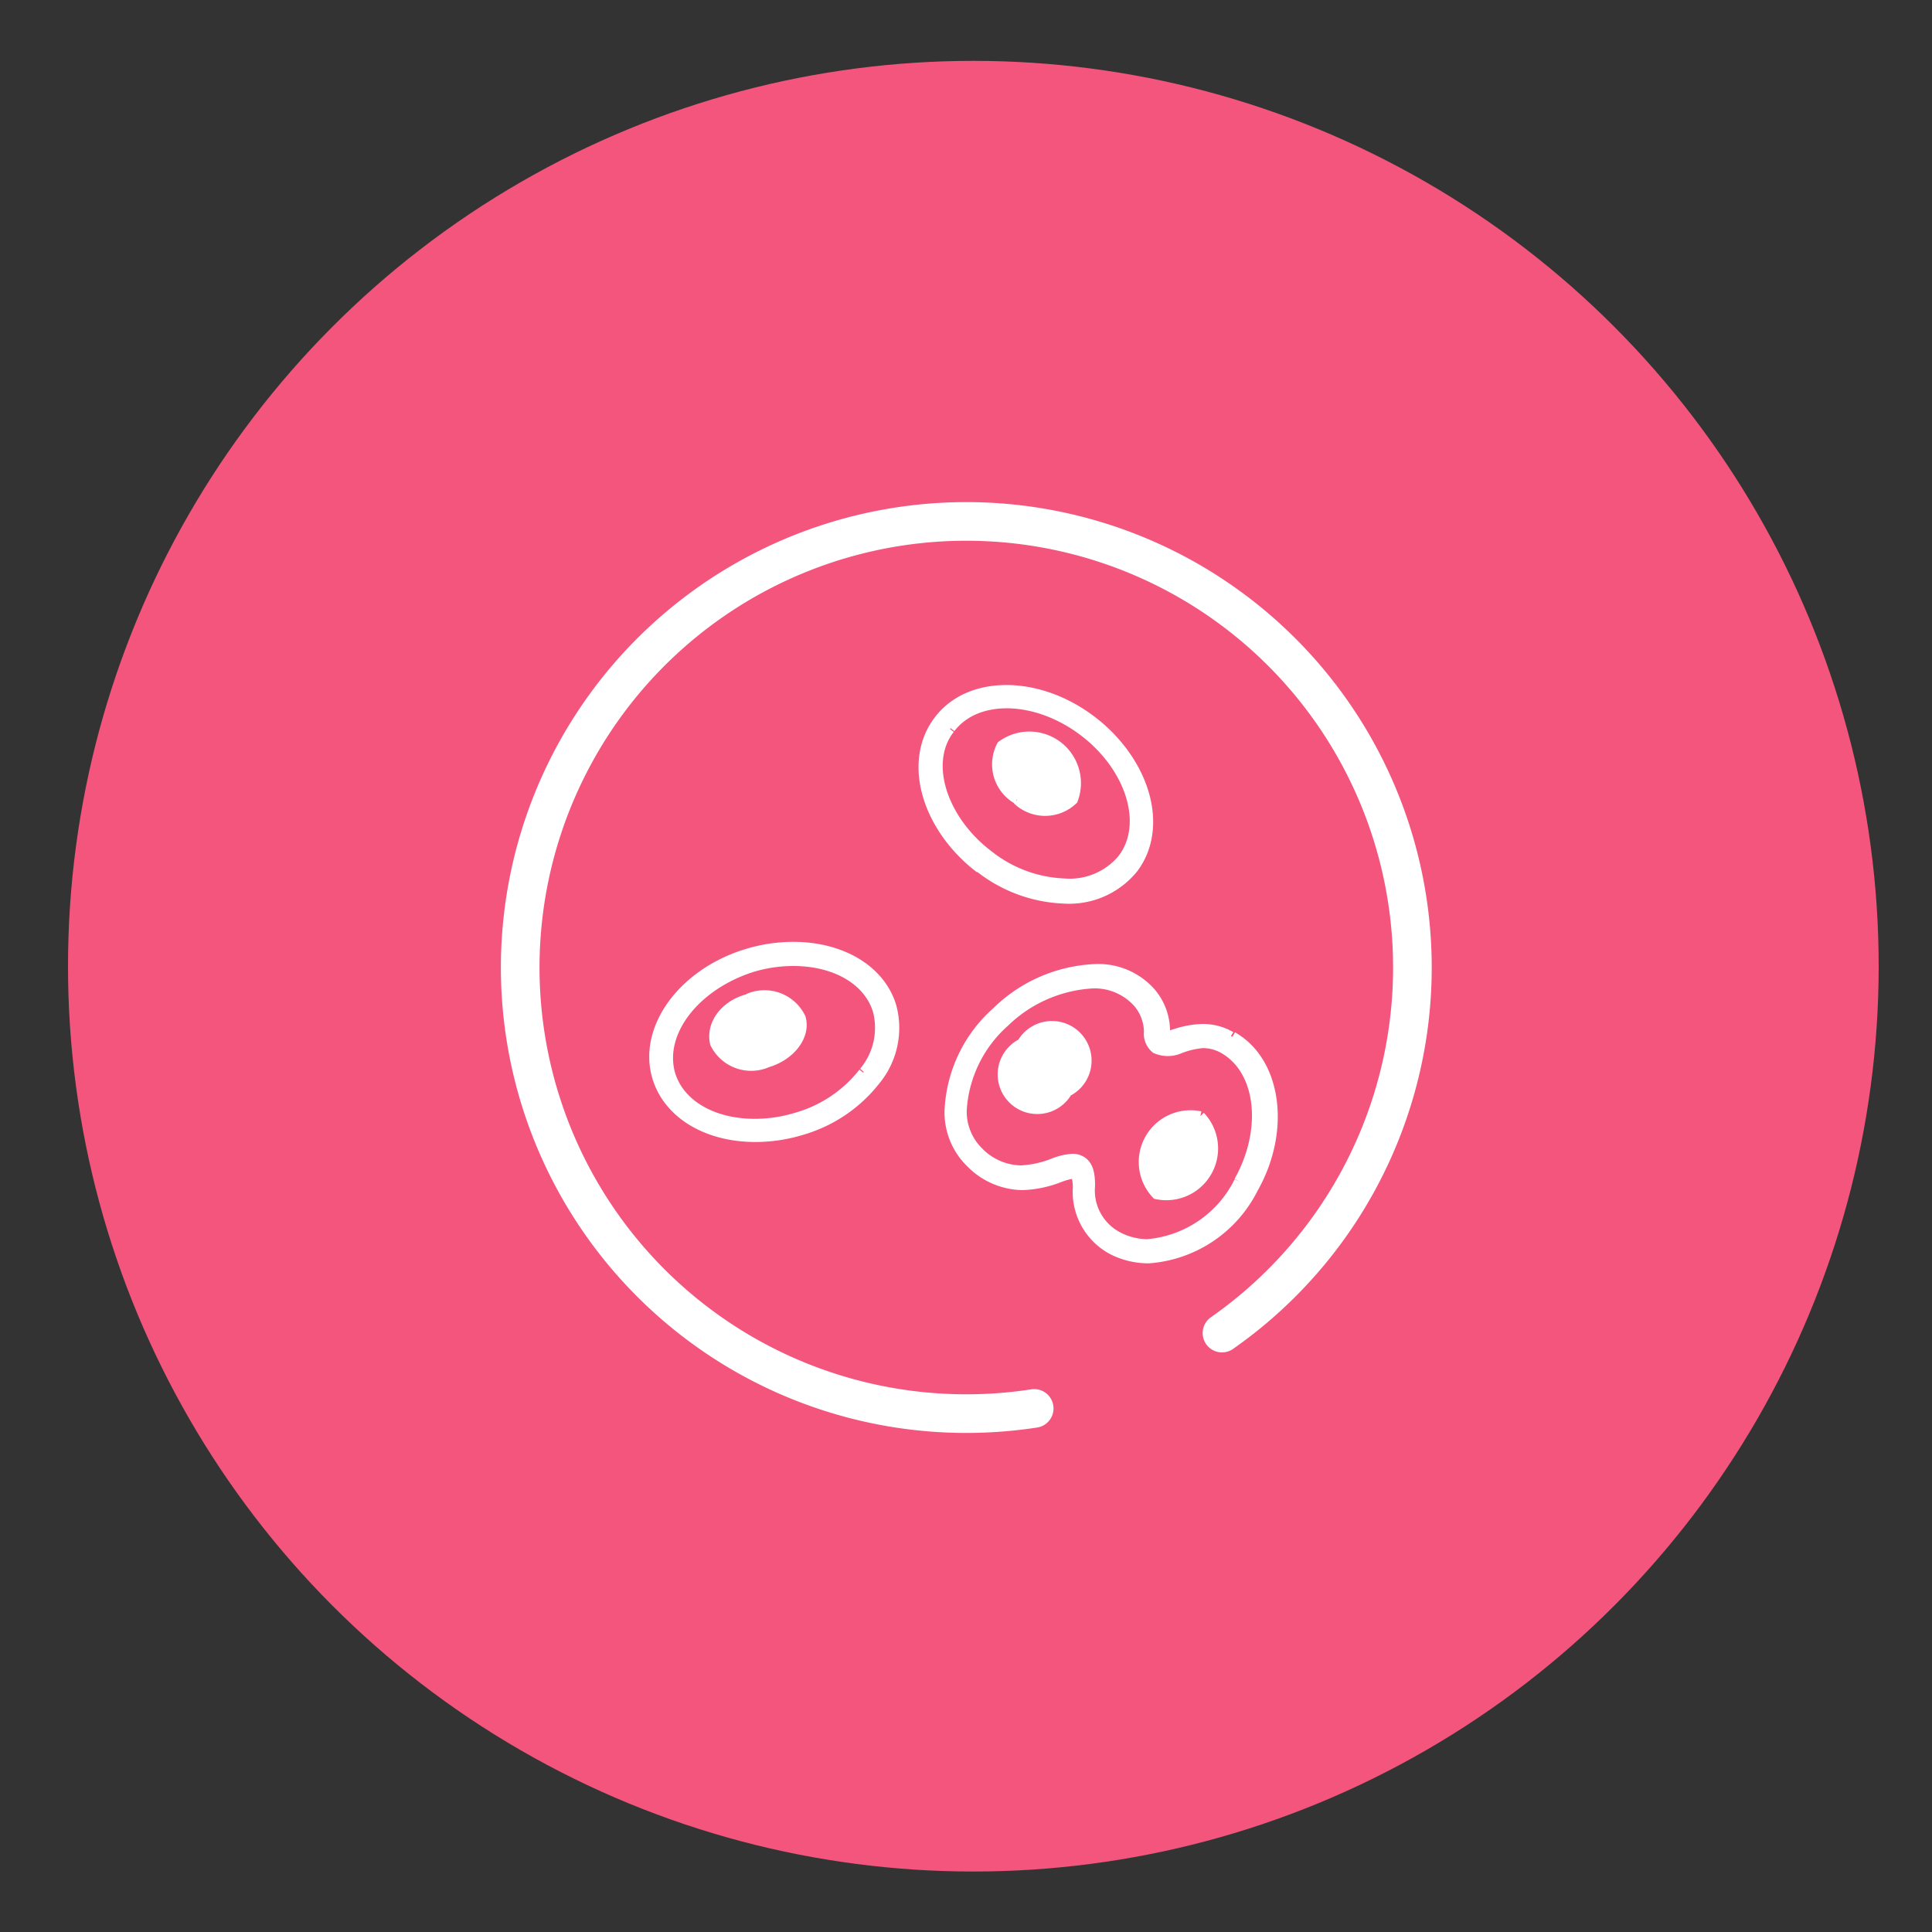
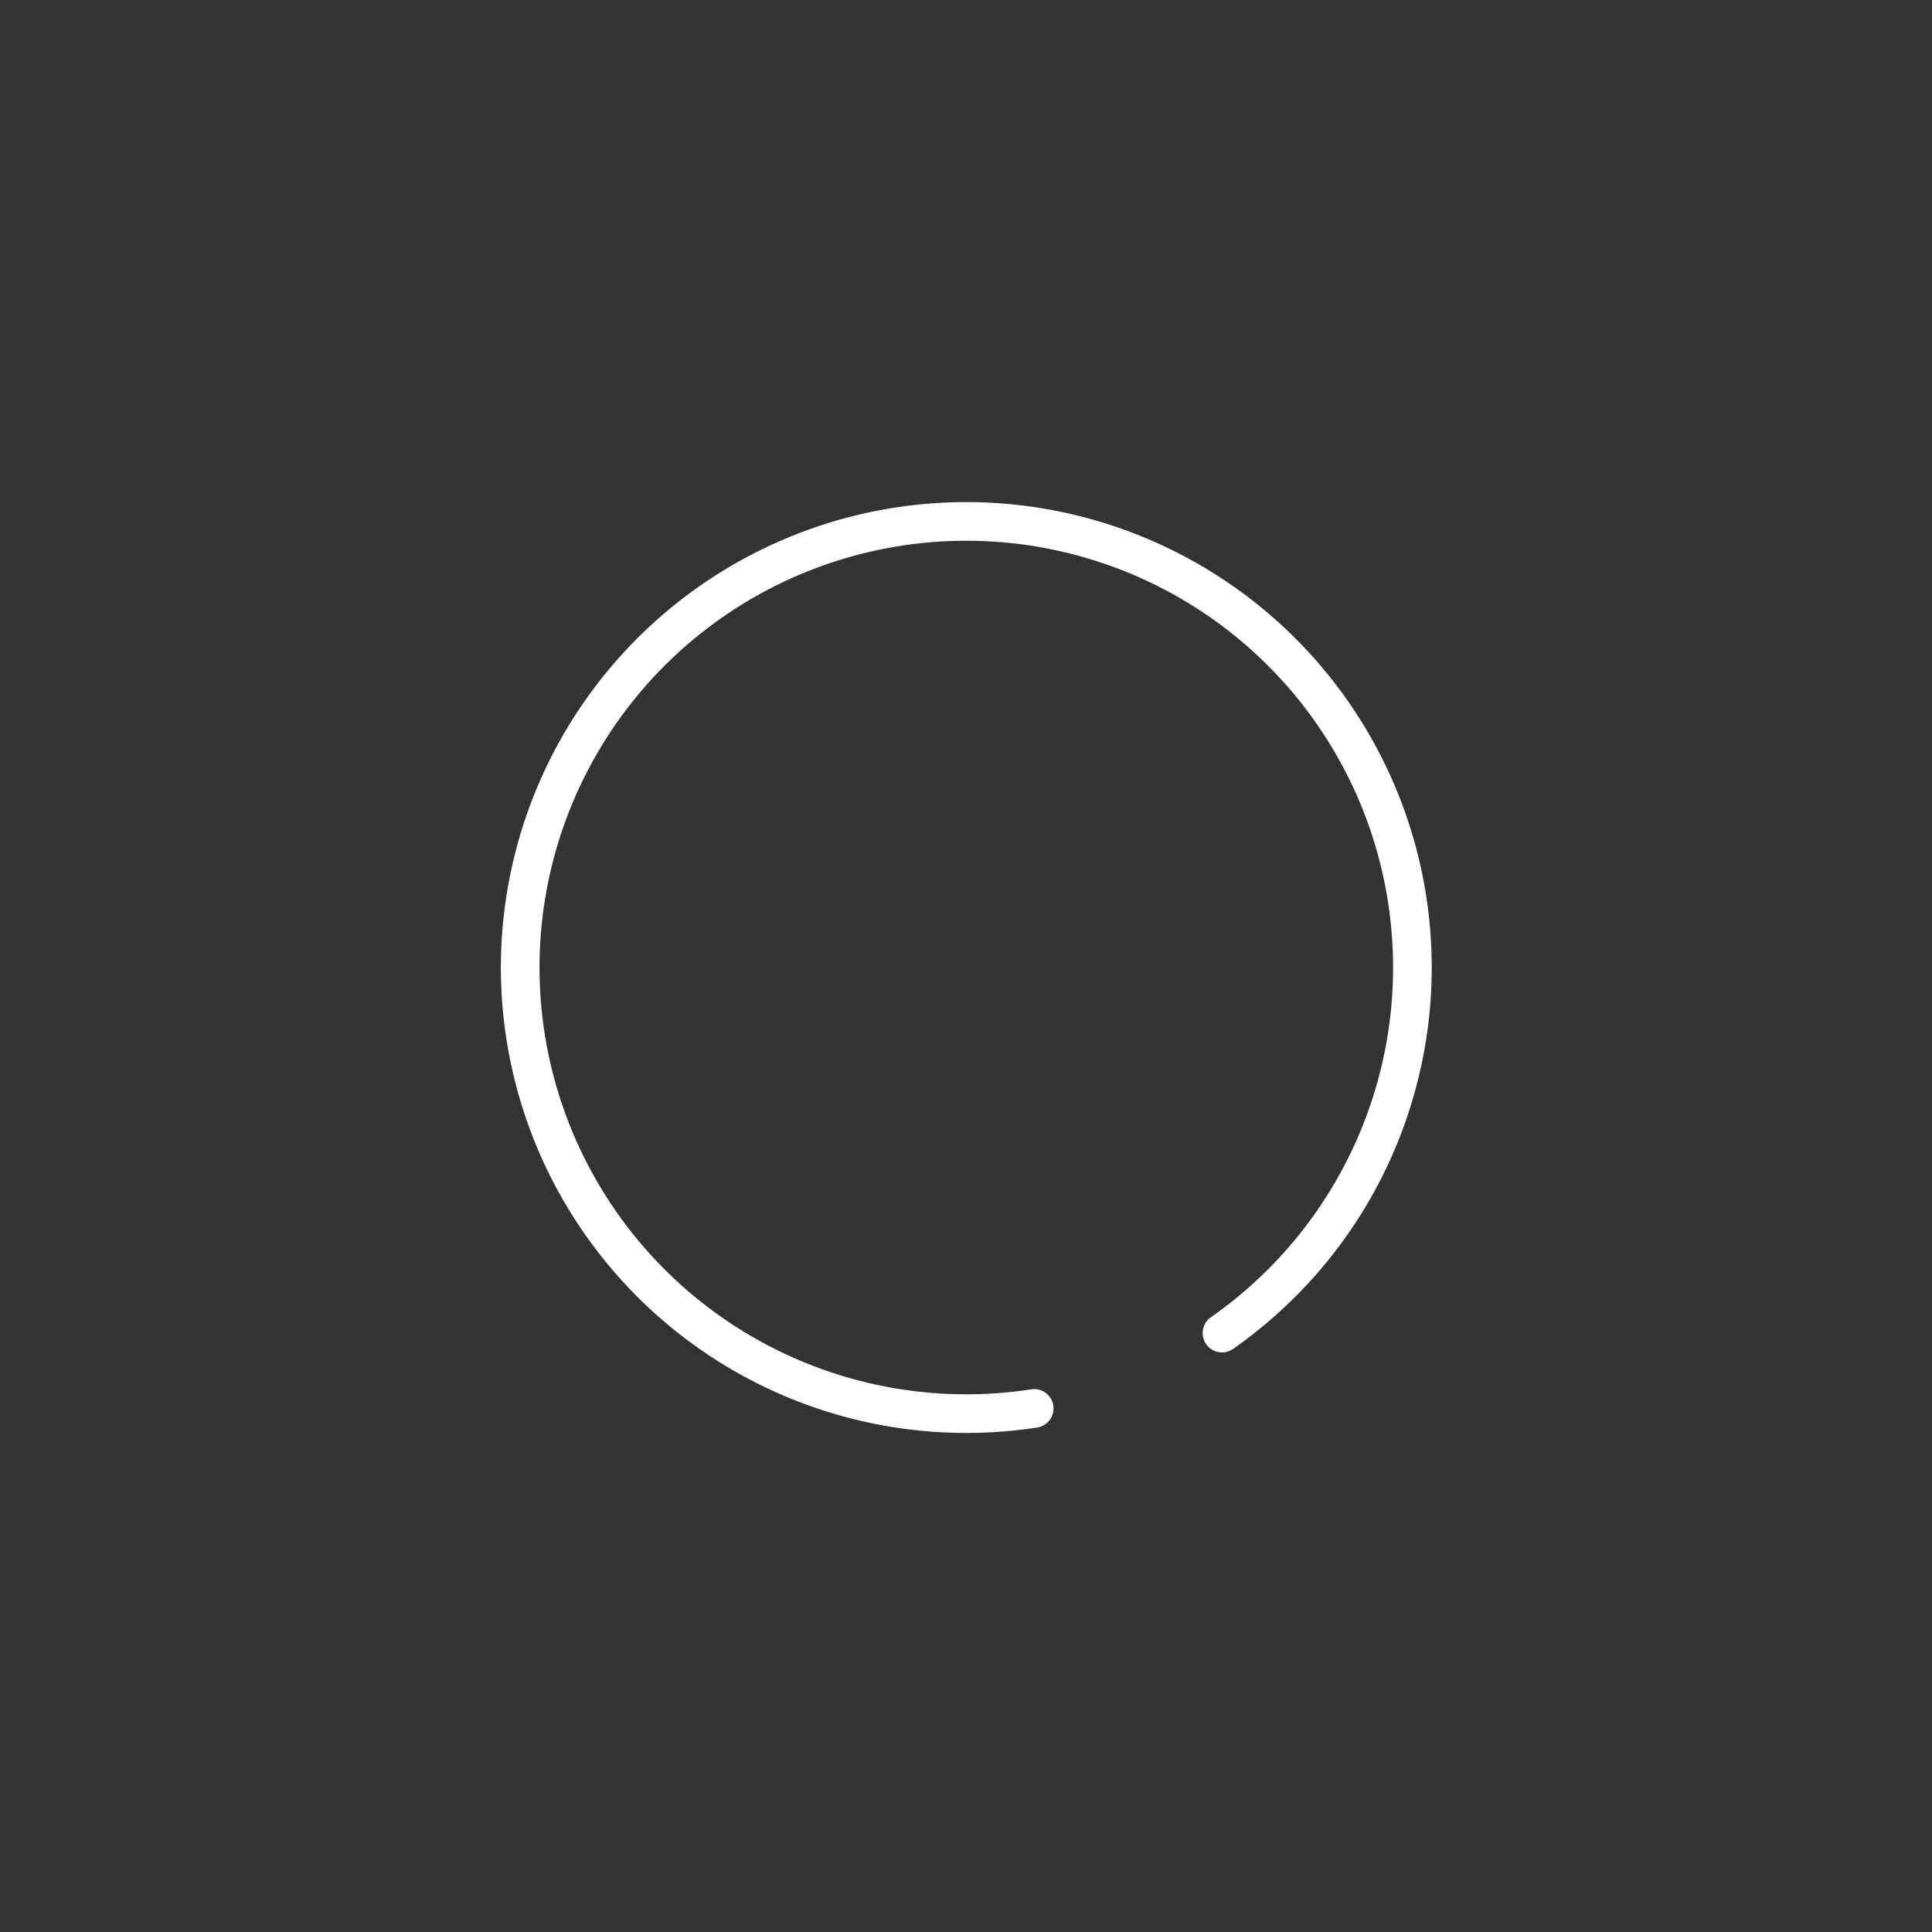
<svg xmlns="http://www.w3.org/2000/svg" id="Capa_1" data-name="Capa 1" viewBox="0 0 100 100">
  <rect x="0" y="0" width="100" height="100" fill="#333333" stroke="none" />
  <defs>
    <style>.cls-1{fill:#f4557d;}.cls-2,.cls-4{fill:none;}.cls-3{fill:#fff;stroke-miterlimit:10;stroke-width:0.5px;}.cls-3,.cls-4{stroke:#fff;}.cls-4{stroke-linecap:round;stroke-linejoin:round;stroke-width:2px;}</style>
  </defs>
  <title>Mesa de trabajo 1 copia 8</title>
-   <circle class="cls-1" cx="50.38" cy="50.01" r="46.86" />
-   <rect class="cls-2" x="19.97" y="23.92" width="60.81" height="52.18" />
-   <path class="cls-3" d="M62.13,57.77a2.43,2.43,0,0,0-2.27,4.05,2.43,2.43,0,0,0,2.27-4.05m2,3.38a5.84,5.84,0,0,1-4.75,3.24A3.35,3.35,0,0,1,57.85,64a2.69,2.69,0,0,1-1.42-2.62c0-.57-.07-1.06-.46-1.29a.89.89,0,0,0-.47-.12,3.31,3.31,0,0,0-1,.24,5.11,5.11,0,0,1-1.67.36,3.11,3.11,0,0,1-2.16-.94,2.91,2.91,0,0,1-.88-2.2A6.61,6.61,0,0,1,52,52.91a7.1,7.1,0,0,1,4.57-2,3,3,0,0,1,2.33,1,2.36,2.36,0,0,1,.56,1.49,1,1,0,0,0,.36.88,1.55,1.55,0,0,0,1.25,0A4.23,4.23,0,0,1,62.25,54a2.16,2.16,0,0,1,1.09.29c1.93,1.1,2.28,4.17.78,6.85m-.41-7.5a2.86,2.86,0,0,0-1.46-.39,4.87,4.87,0,0,0-1.37.24,2.62,2.62,0,0,1-.57.13h0a1.7,1.7,0,0,1,0-.32,3.08,3.08,0,0,0-.73-1.92,3.63,3.63,0,0,0-2.91-1.23,7.76,7.76,0,0,0-5.09,2.22,7.26,7.26,0,0,0-2.44,5.1,3.64,3.64,0,0,0,1.12,2.74,3.83,3.83,0,0,0,2.67,1.14,5.78,5.78,0,0,0,1.91-.4,3.09,3.09,0,0,1,.76-.2h.07a2.15,2.15,0,0,1,.11.71,3.4,3.4,0,0,0,1.83,3.25,4.12,4.12,0,0,0,1.85.43,6.59,6.59,0,0,0,5.41-3.62c1.7-3,1.22-6.57-1.07-7.87M52.89,54a1.8,1.8,0,1,0,2.36,2.51A1.8,1.8,0,1,0,52.89,54m-.24-12.6a2.09,2.09,0,0,0,2.89,0,2.42,2.42,0,0,0-3.7-2.81,2.09,2.09,0,0,0,.8,2.78M49.2,37.69c1.35-1.77,4.44-1.69,6.89.17a7.43,7.43,0,0,1,1.52,1.54c1.28,1.77,1.48,3.75.49,5.05a3.54,3.54,0,0,1-3,1.27,6.73,6.73,0,0,1-3.92-1.45,7.42,7.42,0,0,1-1.52-1.54c-1.28-1.77-1.48-3.75-.49-5m1.55,7.19a7.5,7.5,0,0,0,4.36,1.6,4.27,4.27,0,0,0,3.58-1.57c1.19-1.57,1-3.9-.48-5.95a8.2,8.2,0,0,0-1.67-1.7c-2.78-2.12-6.35-2.13-7.94,0-1.19,1.57-1,3.9.48,5.95a8.14,8.14,0,0,0,1.67,1.7m-12,6.75C37.54,52,36.77,53,37,54a2.09,2.09,0,0,0,2.72,1c1.23-.37,2-1.41,1.73-2.32a2.09,2.09,0,0,0-2.72-1m5.95,3.84a6.74,6.74,0,0,1-3.47,2.32,7.4,7.4,0,0,1-2.14.32c-2.19,0-3.9-1-4.37-2.57C34.09,53.42,36,51,38.92,50.07a7.39,7.39,0,0,1,2.14-.32c2.19,0,3.9,1,4.37,2.57a3.54,3.54,0,0,1-.72,3.16M41.06,49a8.2,8.2,0,0,0-2.36.35c-3.35,1-5.45,3.88-4.69,6.41.57,1.89,2.57,3.1,5.09,3.1a8.19,8.19,0,0,0,2.36-.35,7.5,7.5,0,0,0,3.86-2.59,4.27,4.27,0,0,0,.83-3.82C45.59,50.22,43.59,49,41.06,49" />
  <path class="cls-4" d="M63.25,69a23.09,23.09,0,1,0-9.72,3.9" />
</svg>